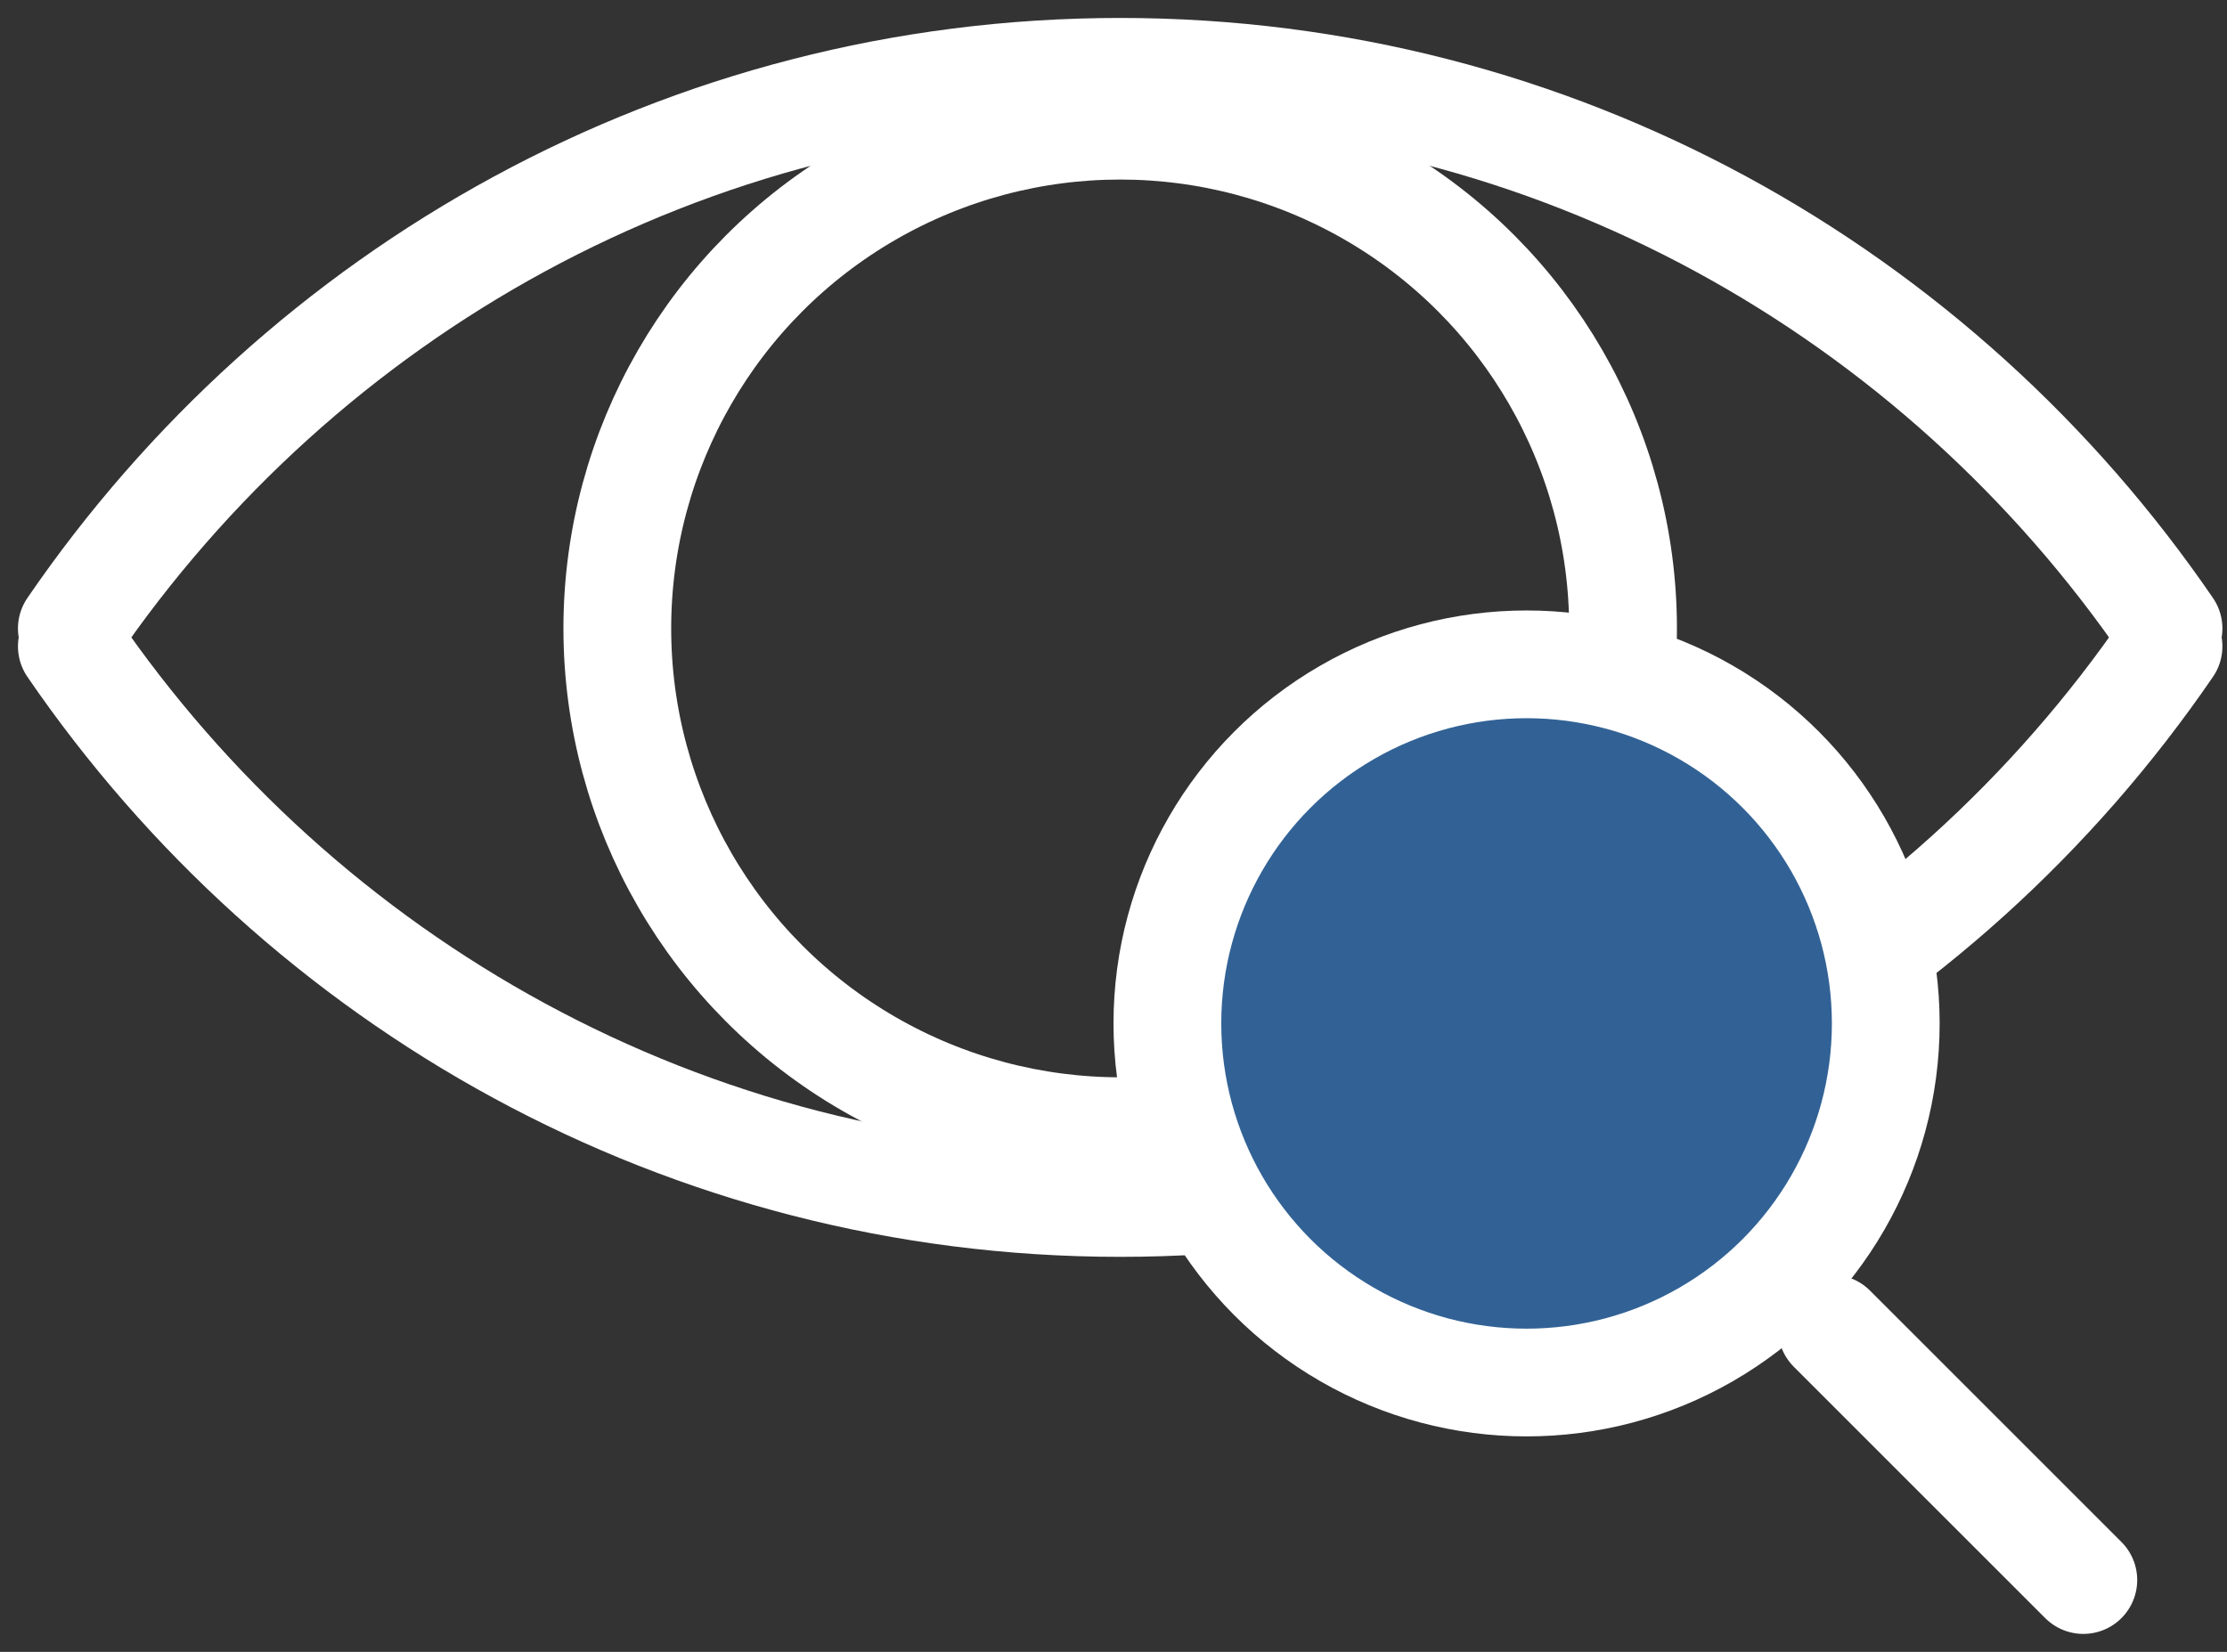
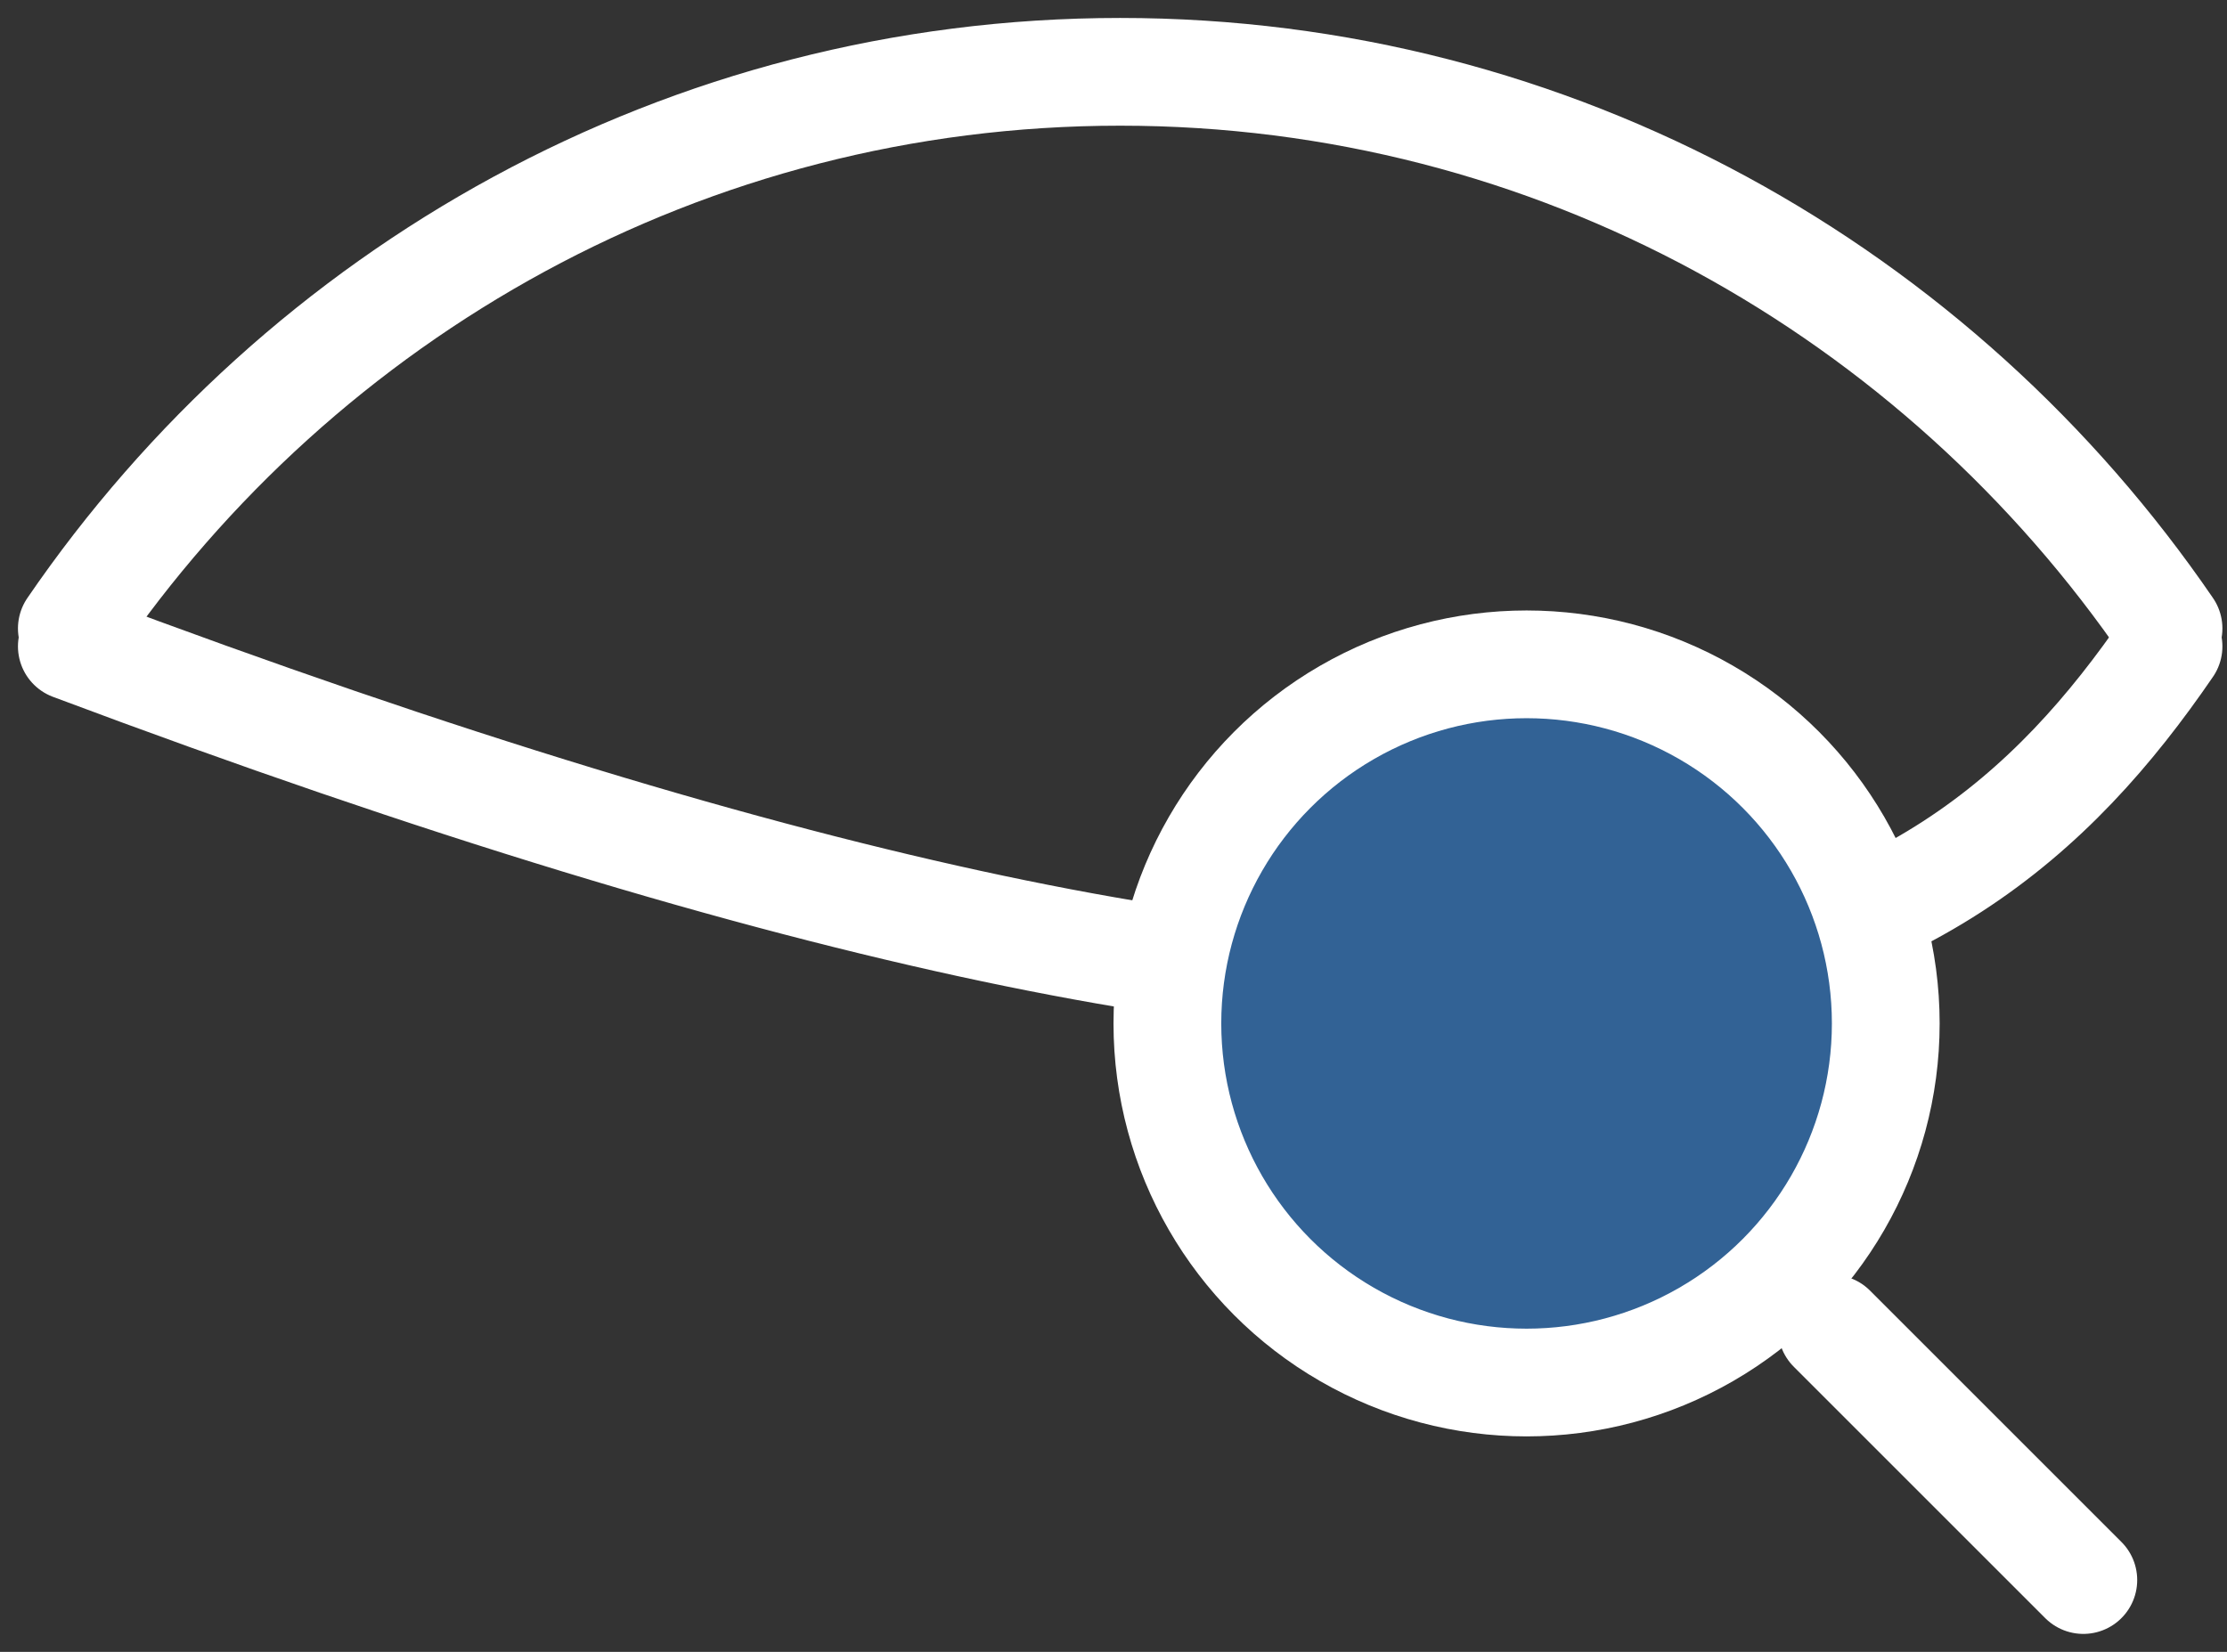
<svg xmlns="http://www.w3.org/2000/svg" width="62" height="46" viewBox="0 0 62 46" fill="none">
  <rect x="0" y="0" width="62" height="46" fill="#333333" stroke="none" />
-   <circle cx="31.186" cy="17.5" r="14" stroke="white" stroke-width="3" stroke-linecap="round" stroke-linejoin="round" />
  <path d="M2 17.5C8.41 8.133 19.091 2 31.186 2C43.28 2 53.962 8.133 60.372 17.5" stroke="white" stroke-width="3" stroke-linecap="round" stroke-linejoin="round" />
-   <path d="M2 18C8.41 27.367 19.091 33.5 31.186 33.5C43.28 33.5 53.962 27.367 60.372 18" stroke="white" stroke-width="3" stroke-linecap="round" stroke-linejoin="round" />
+   <path d="M2 18C43.28 33.5 53.962 27.367 60.372 18" stroke="white" stroke-width="3" stroke-linecap="round" stroke-linejoin="round" />
  <circle cx="42.5" cy="28.5" r="10" fill="#326295" stroke="white" stroke-width="3" stroke-linecap="round" stroke-linejoin="round" />
  <path d="M51 37L58 44" stroke="white" stroke-width="3" stroke-linecap="round" stroke-linejoin="round" />
</svg>